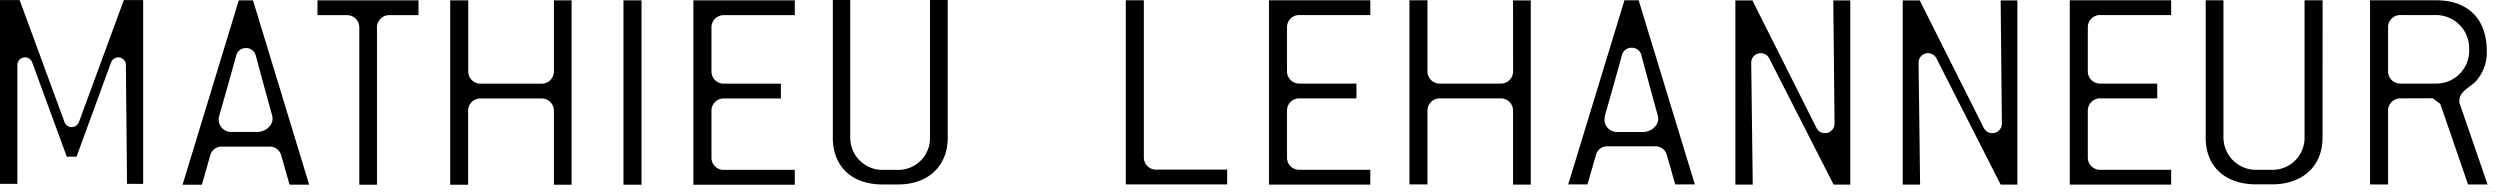
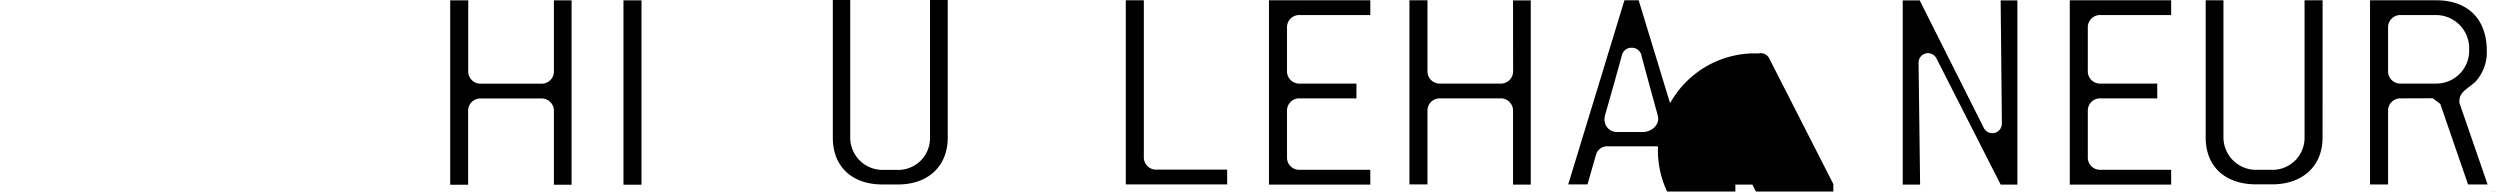
<svg xmlns="http://www.w3.org/2000/svg" id="Calque_1" data-name="Calque 1" viewBox="0 0 719.4 55.12">
  <g>
-     <path d="M106.93,271.73,94,306.86a2.21,2.21,0,0,1-4.14,0L77,271.9l-.06-.17H71.29v52.9h5V290.5a2.2,2.2,0,0,1,4.27-.81l9.95,27.12h2.8l9.94-27.12a2.2,2.2,0,0,1,4.27.82l.32,34.12h4.65v-52.9Z" transform="translate(-71.29 -271.72)" />
-     <path d="M140,271.82l-16.17,53.05h5.55l2.38-8.35a3.4,3.4,0,0,1,3.59-2.61h13.29a3.39,3.39,0,0,1,3.59,2.61l2.39,8.35h5.64l-16.17-53.05Zm4.93,16c1.88,7.11,4.64,17,4.64,17s0,.06,0,.08a3.15,3.15,0,0,1,.15,1c0,2.08-2.16,3.78-4.35,3.78H138a3.56,3.56,0,0,1-3.77-3.59,3,3,0,0,1,.16-1s0-.06,0-.1,2.79-9.67,4.87-17.3a2.81,2.81,0,0,1,2.68-2.14h.28A2.84,2.84,0,0,1,144.91,287.79Z" transform="translate(-71.29 -271.72)" />
-     <path d="M191.72,276.08v-4.26H162.65v4.26H171a3.52,3.52,0,0,1,3.68,3.68v45.11h5.09V279.76a3.52,3.52,0,0,1,3.68-3.68Z" transform="translate(-71.29 -271.72)" />
    <path d="M235.77,324.87V271.82h-5.09v20.3A3.52,3.52,0,0,1,227,295.8H209.71a3.52,3.52,0,0,1-3.68-3.68v-20.3h-5.19v53.05H206V303.74a3.52,3.52,0,0,1,3.68-3.68H227a3.52,3.52,0,0,1,3.68,3.68v21.13Z" transform="translate(-71.29 -271.72)" />
    <rect x="179.41" y="0.1" width="5.19" height="53.05" />
-     <path d="M270.82,324.87H300v-4.26h-20.3a3.51,3.51,0,0,1-3.68-3.67v-13.2a3.52,3.52,0,0,1,3.68-3.68H296V295.8h-16.3a3.52,3.52,0,0,1-3.68-3.68V279.76a3.52,3.52,0,0,1,3.68-3.68H300v-4.26H270.82Z" transform="translate(-71.29 -271.72)" />
    <path d="M310.94,271.72v39.61c0,8.31,5.48,13.47,14.3,13.47h4.48c8.68,0,14.29-5.29,14.29-13.47V271.72h-5.1v39.61a9.14,9.14,0,0,1-9.19,9.28h-4.48a9.3,9.3,0,0,1-9.29-9.28V271.72Z" transform="translate(-71.29 -271.72)" />
    <path d="M538.74,271.79l-16.18,53h5.55l2.39-8.35a3.38,3.38,0,0,1,3.59-2.62h13.29a3.39,3.39,0,0,1,3.59,2.62l2.38,8.35H559l-16.17-53Zm4.92,16c1.89,7.12,4.64,17.05,4.64,17.05s0,.05,0,.08a3.11,3.11,0,0,1,.16,1c0,2.08-2.17,3.78-4.36,3.78h-7.39A3.56,3.56,0,0,1,533,306a3.31,3.31,0,0,1,.15-1l0-.1s2.78-9.67,4.86-17.3a2.81,2.81,0,0,1,2.68-2.14H541A2.83,2.83,0,0,1,543.66,287.75Z" transform="translate(-71.29 -271.72)" />
    <path d="M395.25,271.79v53h29.17v-4.26h-20.3a3.52,3.52,0,0,1-3.68-3.68V271.79Z" transform="translate(-71.29 -271.72)" />
    <path d="M436.45,324.84h29.16v-4.26h-20.3a3.51,3.51,0,0,1-3.67-3.68V303.71a3.51,3.51,0,0,1,3.67-3.68h16.31v-4.26H445.31a3.52,3.52,0,0,1-3.67-3.68V279.73a3.51,3.51,0,0,1,3.67-3.68h20.3v-4.26H436.45Z" transform="translate(-71.29 -271.72)" />
    <path d="M506.7,292.09a3.52,3.52,0,0,1-3.68,3.68H485.74a3.52,3.52,0,0,1-3.68-3.68v-20.3h-5.19v53h5.19V303.71a3.52,3.52,0,0,1,3.68-3.68H503a3.52,3.52,0,0,1,3.68,3.68v21.13h5.1v-53h-5.1Z" transform="translate(-71.29 -271.72)" />
-     <path d="M577.29,287.1a2.74,2.74,0,0,1,3.11,1.42l18.53,36.32h4.8v-53h-4.89l.36,35.42a2.75,2.75,0,0,1-5.21,1.26l-18.43-36.68h-4.9v53h5l-.44-35A2.74,2.74,0,0,1,577.29,287.1Z" transform="translate(-71.29 -271.72)" />
+     <path d="M577.29,287.1a2.74,2.74,0,0,1,3.11,1.42l18.53,36.32h4.8h-4.89l.36,35.42a2.75,2.75,0,0,1-5.21,1.26l-18.43-36.68h-4.9v53h5l-.44-35A2.74,2.74,0,0,1,577.29,287.1Z" transform="translate(-71.29 -271.72)" />
    <path d="M625.41,287.1a2.74,2.74,0,0,1,3.11,1.42L647,324.84h4.81v-53H647l.35,35.42a2.75,2.75,0,0,1-5.21,1.26l-18.43-36.68h-4.89v53h5l-.44-35A2.73,2.73,0,0,1,625.41,287.1Z" transform="translate(-71.29 -271.72)" />
    <path d="M666.89,324.84h29.17v-4.26h-20.3a3.52,3.52,0,0,1-3.68-3.68V303.71a3.52,3.52,0,0,1,3.68-3.68h16.3v-4.26h-16.3a3.52,3.52,0,0,1-3.68-3.68V279.73a3.52,3.52,0,0,1,3.68-3.68h20.3v-4.26H666.89Z" transform="translate(-71.29 -271.72)" />
    <path d="M739.64,271.79h-5.19v39.53a9.21,9.21,0,0,1-9.35,9.27h-4.55a9.36,9.36,0,0,1-9.44-9.27V271.79H706v39.53c0,8.3,5.57,13.45,14.54,13.45h4.55c8.83,0,14.54-5.28,14.54-13.45Z" transform="translate(-71.29 -271.72)" />
    <g>
      <path d="M771.35,300l2.15,1.61,8,23.2h5.62L779,301.29v-.47c0-2,1.42-3.06,2.94-4.21.56-.43,1.15-.87,1.65-1.34a12.5,12.5,0,0,0,3.3-8v-.93c0-9.11-5.43-14.54-14.53-14.54H753.29v53h5.19V303.71a3.52,3.52,0,0,1,3.68-3.68Zm-12.87-7.94V279.73a3.52,3.52,0,0,1,3.68-3.68h10.22a9.56,9.56,0,0,1,9.44,9.44v.84a9.45,9.45,0,0,1-9.44,9.44H762.16A3.52,3.52,0,0,1,758.48,292.09Z" transform="translate(-71.29 -271.72)" />
      <polygon points="716.64 55.12 716.64 55.13 719.39 55.13 716.64 55.12 716.64 55.12" />
    </g>
  </g>
</svg>